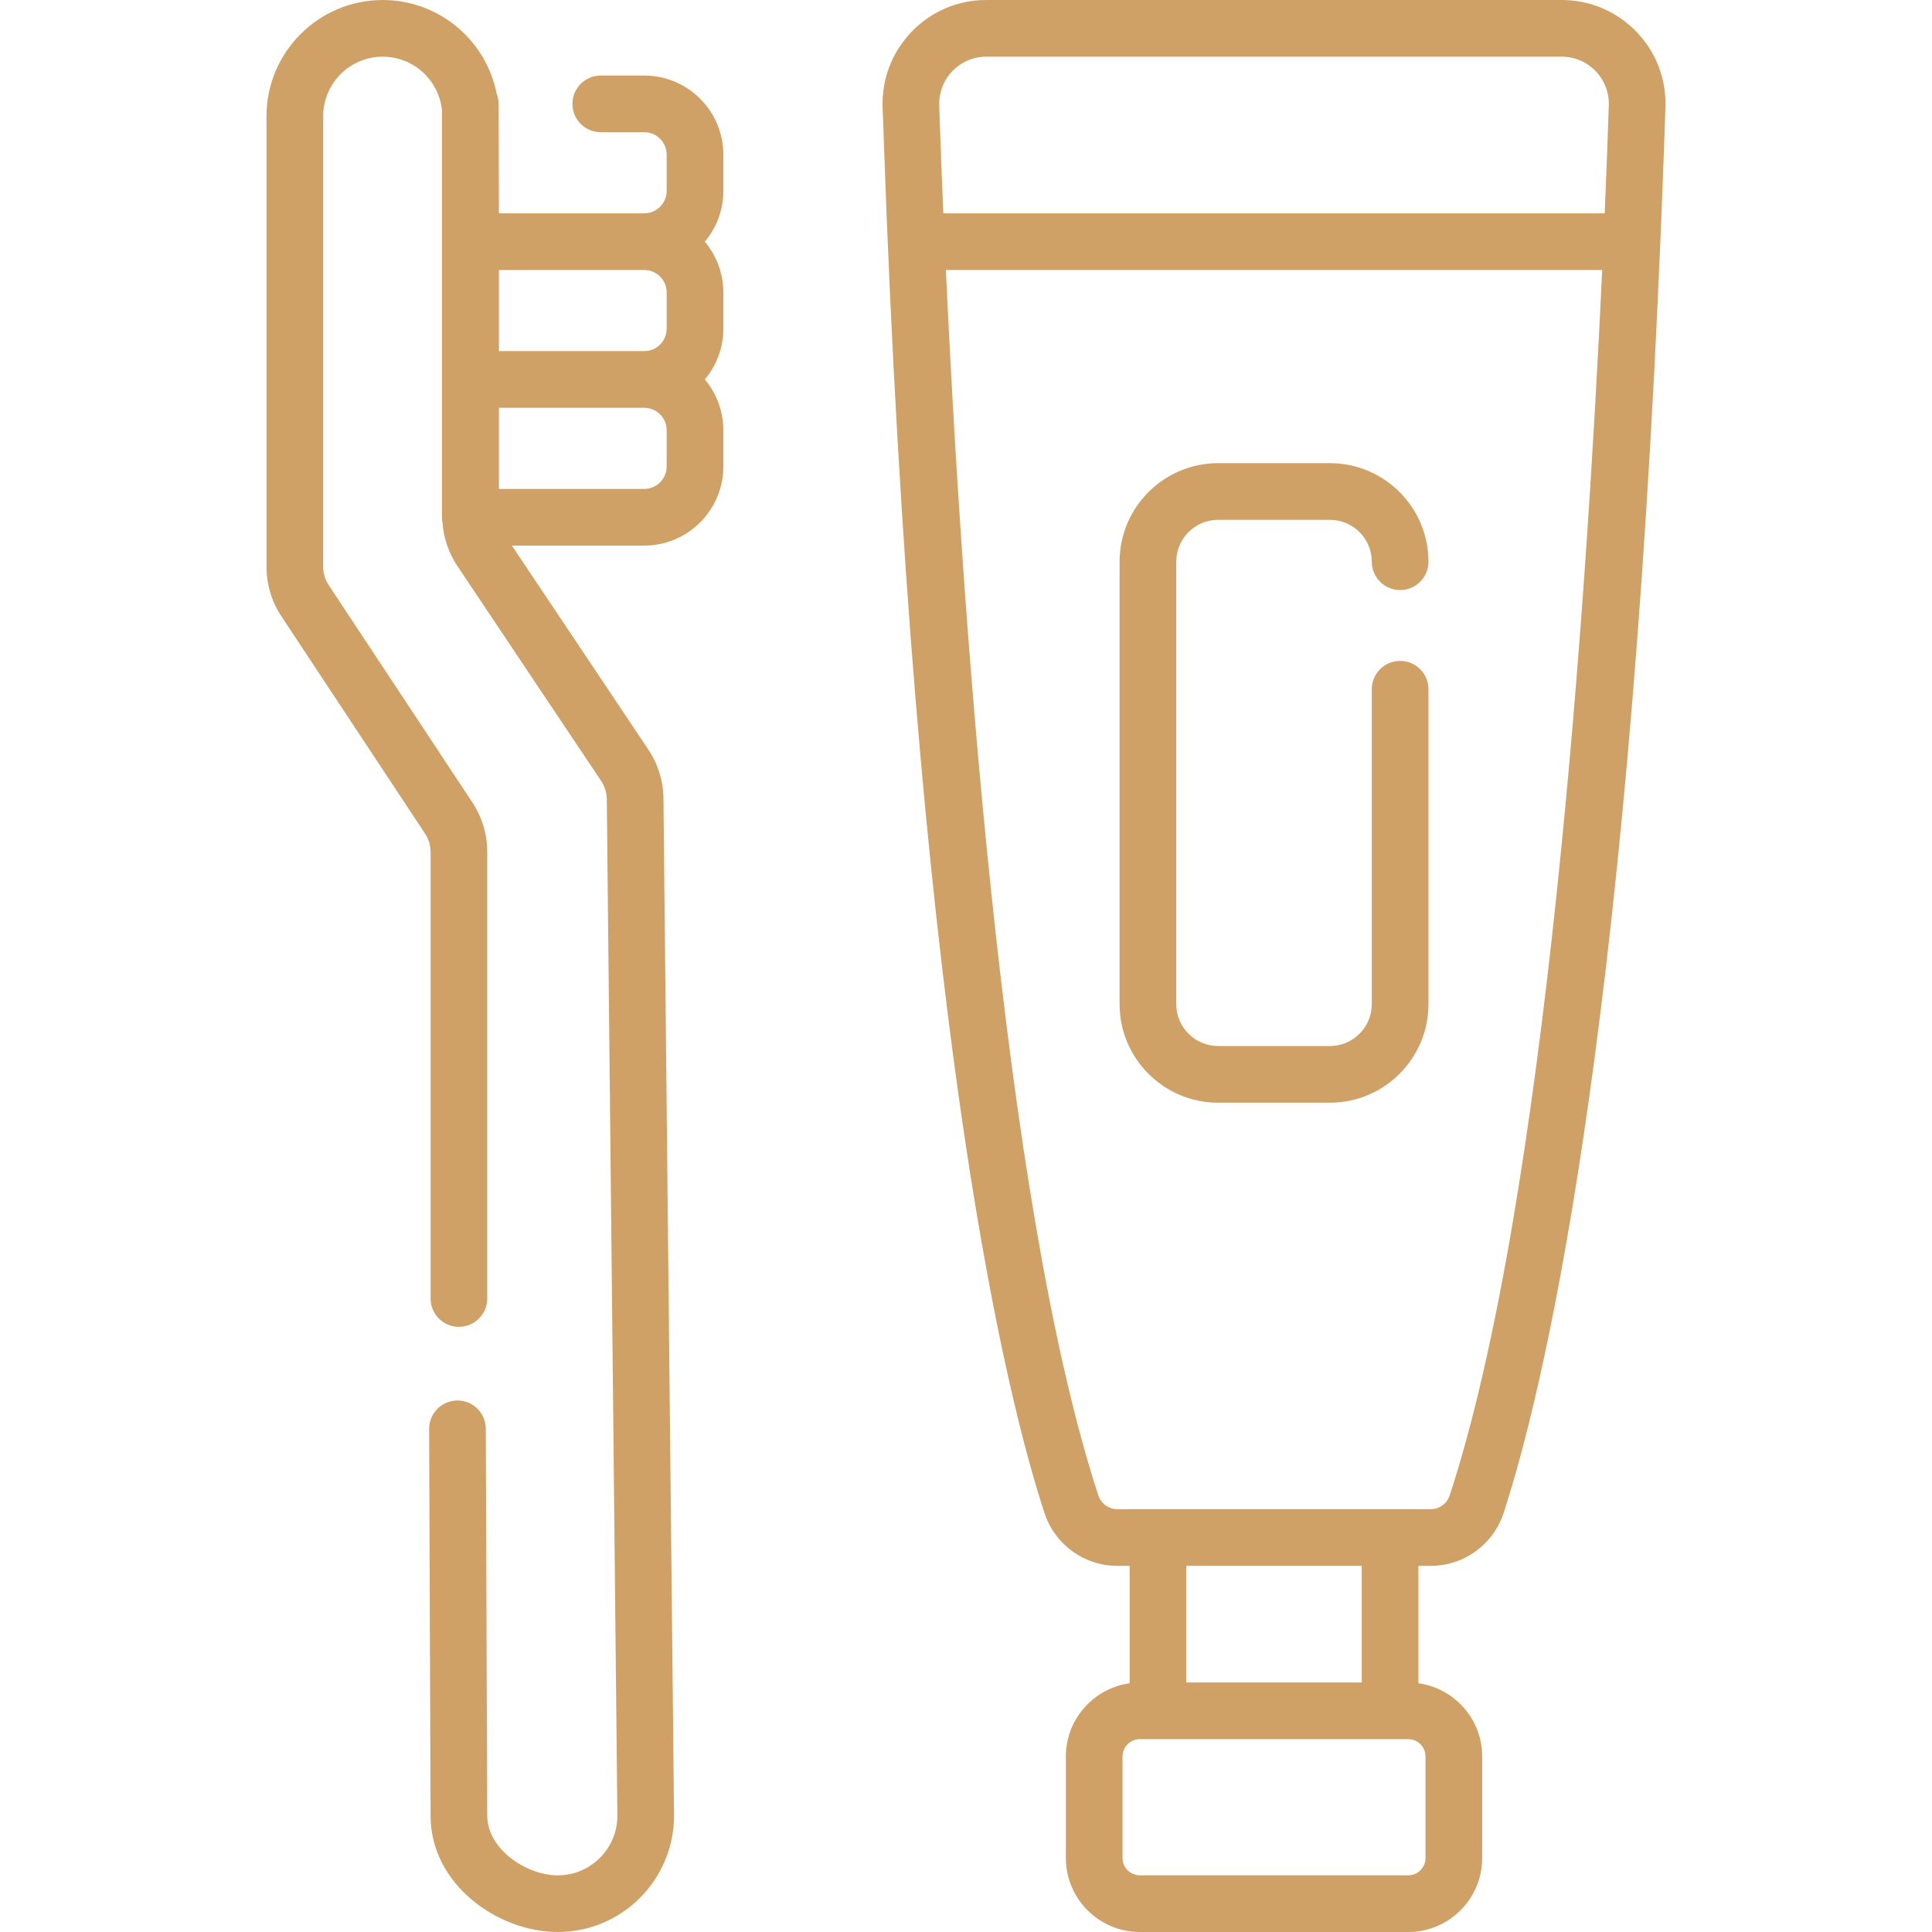
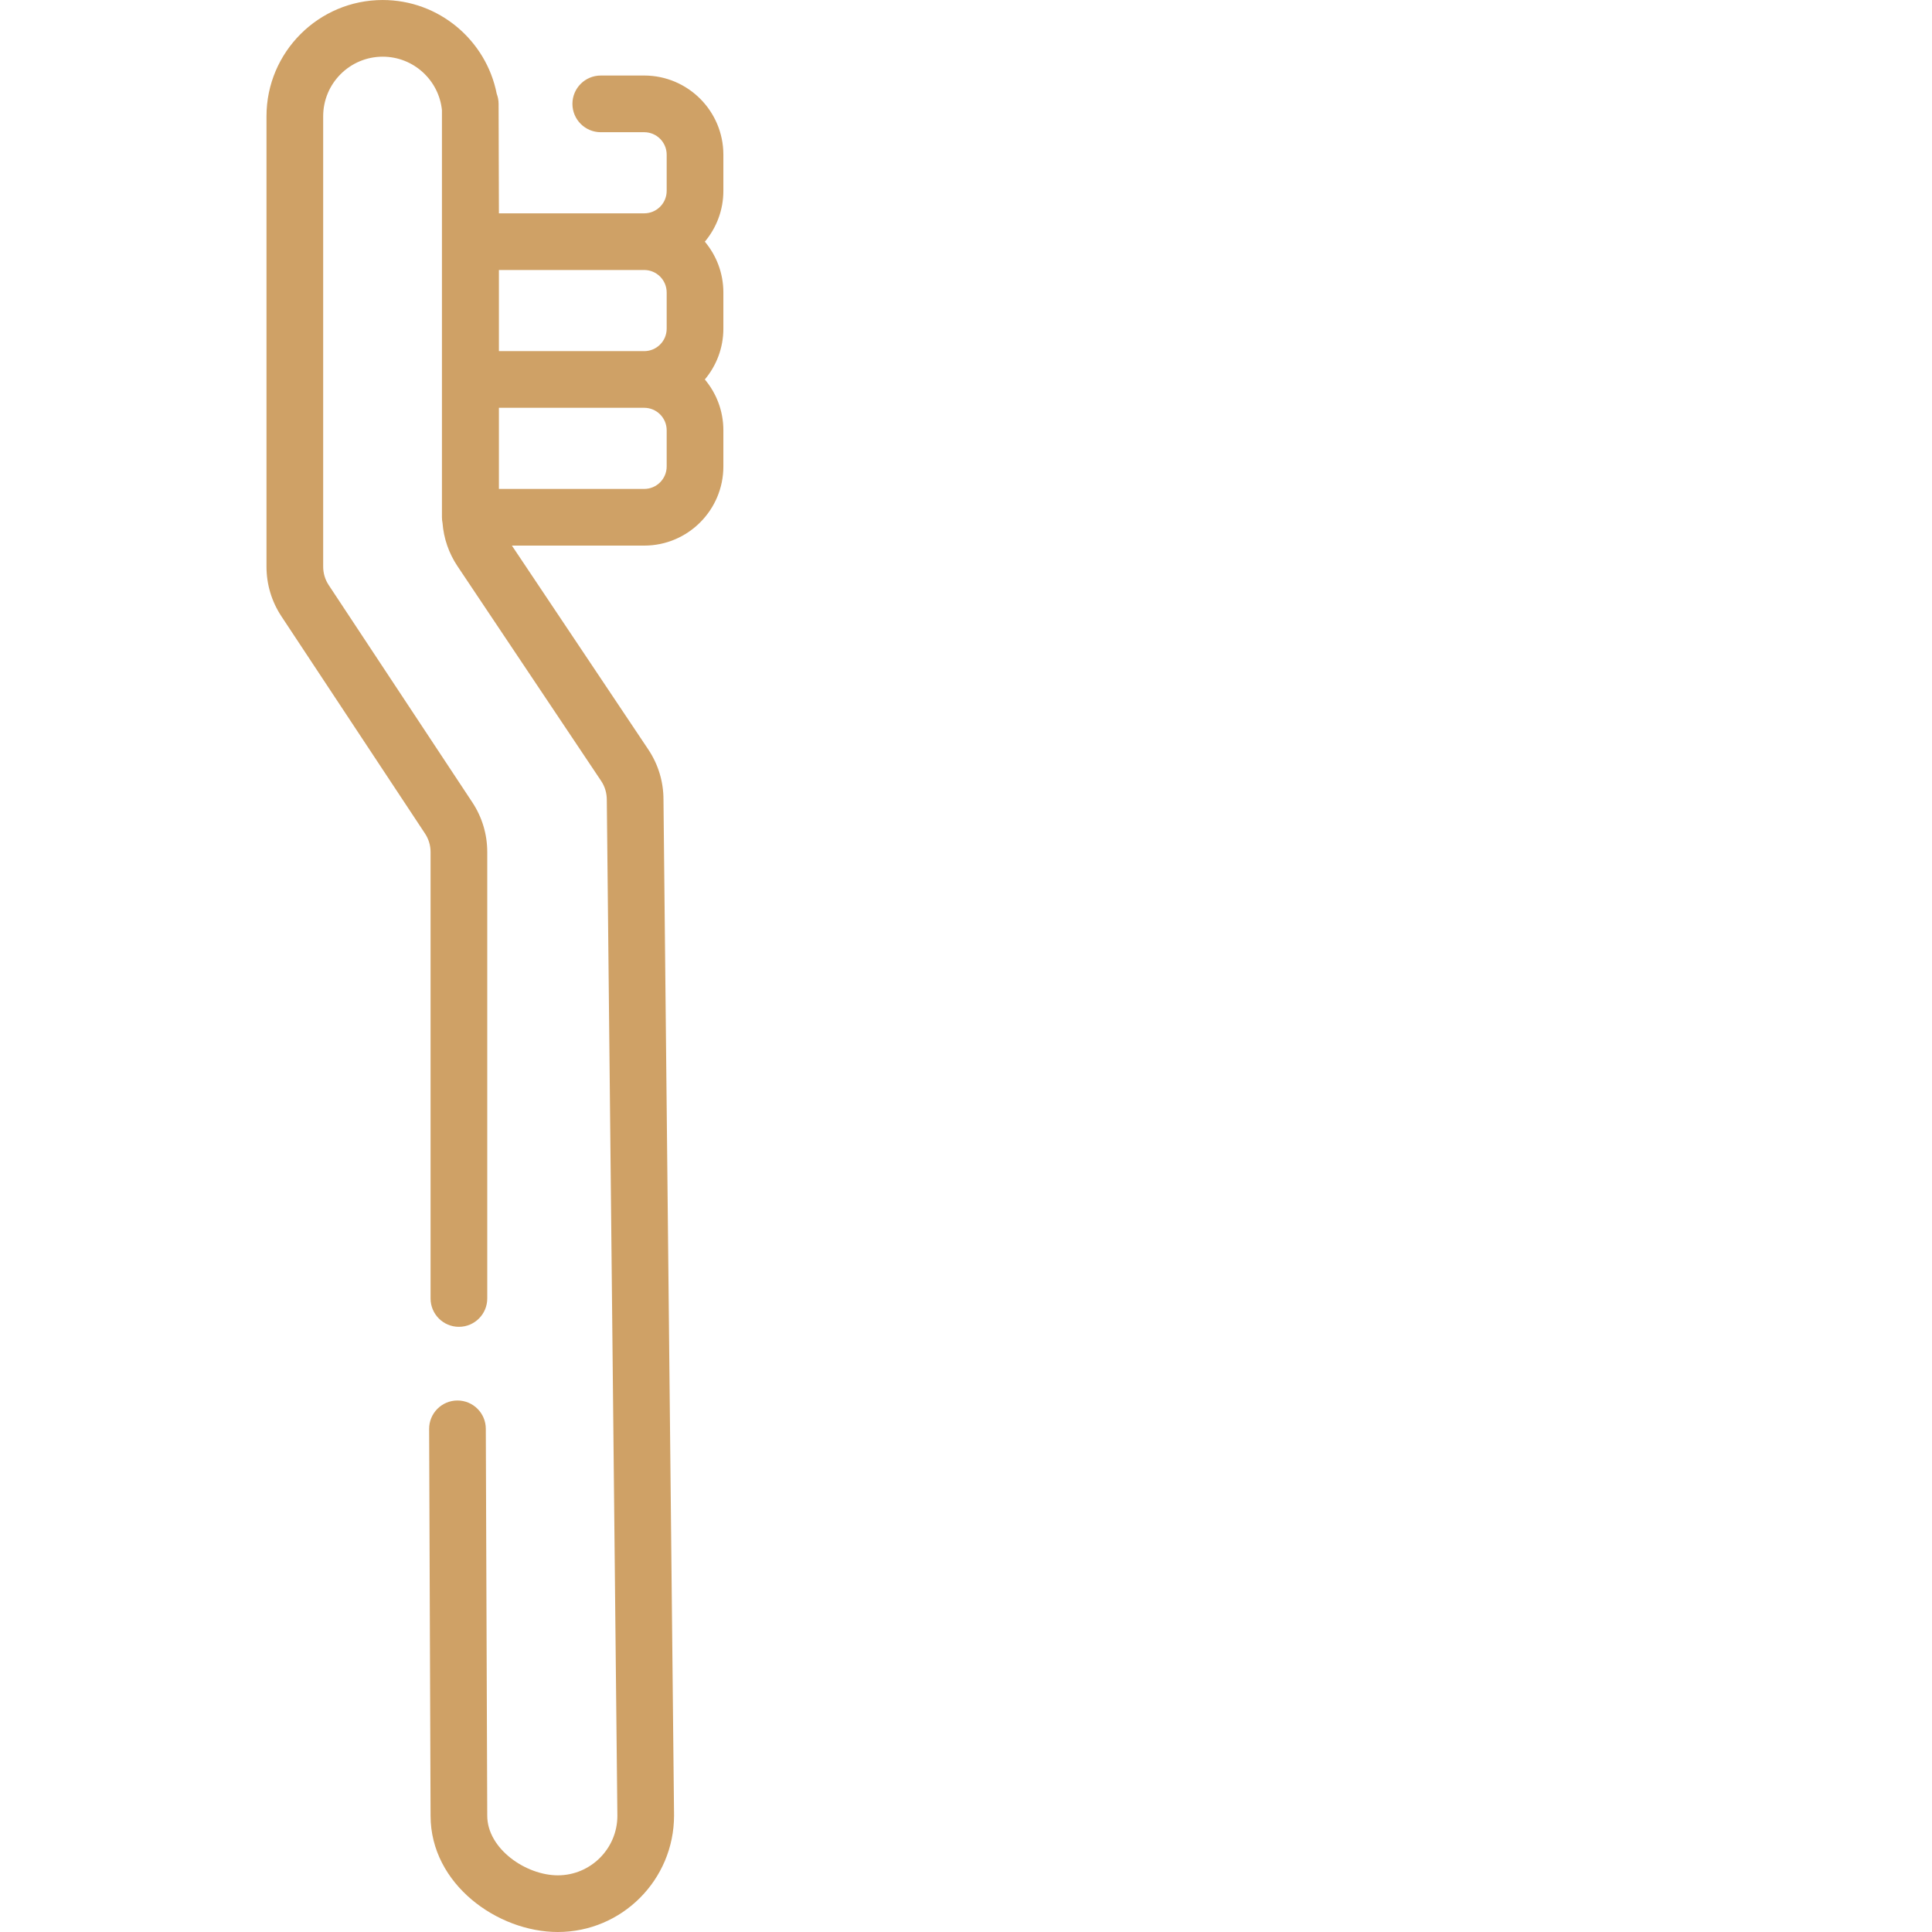
<svg xmlns="http://www.w3.org/2000/svg" id="Capa_1" enable-background="new 0 0 512 512" height="512px" viewBox="0 0 512 512" width="512px">
  <g>
    <path d="m170.728 20.017h-11.518c-4.147 0-7.51 3.362-7.51 7.51s3.362 7.51 7.51 7.51h11.518c3.279 0 5.947 2.667 5.947 5.946v9.606c0 3.279-2.667 5.946-5.947 5.946h-38.511l-.083-29.008c0-.943-.181-1.841-.498-2.672-2.778-14.146-15.268-24.852-30.216-24.852-16.982 0-30.797 13.815-30.797 30.797v119.378c0 4.694 1.368 9.245 3.958 13.162l38.057 57.567c.959 1.452 1.467 3.139 1.467 4.879v118.326c0 4.147 3.362 7.51 7.51 7.51s7.51-3.362 7.51-7.51v-118.327c0-4.694-1.368-9.246-3.957-13.162l-38.057-57.567c-.96-1.452-1.467-3.139-1.467-4.879v-119.377c0-8.7 7.078-15.778 15.779-15.778 8.153 0 14.881 6.216 15.695 14.158v107.9c0 .523.054 1.034.156 1.527.313 4.083 1.663 8.002 3.957 11.43l38.082 56.924c.978 1.462 1.495 3.165 1.494 5.007l2.803 269.237c-.004 8.699-7.085 15.776-15.784 15.776-8.471 0-18.702-7.041-18.702-15.812l-.382-102.542c-.016-4.138-3.374-7.482-7.509-7.482-.009 0-.019 0-.028 0-4.147.016-7.497 3.39-7.482 7.537l.382 102.514c0 18.152 17.772 30.803 33.721 30.803 16.977 0 30.795-13.811 30.803-30.87l-2.803-269.237c.003-4.747-1.391-9.341-4.03-13.285l-36.139-54.019h35.074c11.561 0 20.966-9.405 20.966-20.966v-9.606c0-5.119-1.85-9.811-4.909-13.456 3.059-3.644 4.909-8.336 4.909-13.456v-9.604c0-5.12-1.85-9.812-4.909-13.456 3.059-3.645 4.909-8.336 4.909-13.456v-9.606c-.003-11.56-9.408-20.965-20.969-20.965zm5.947 103.607c0 3.279-2.667 5.947-5.947 5.947h-38.511v-21.499h38.511c3.279 0 5.947 2.667 5.947 5.946zm0-36.517c0 3.279-2.667 5.946-5.947 5.946h-38.511v-21.499h38.511c3.279 0 5.947 2.667 5.947 5.947z" data-original="#000000" class="active-path" data-old_color="#000000" fill="#CFA166" />
-     <path d="m322.819 292.227h29.62c14.402 0 26.119-11.717 26.119-26.119v-83.451c0-4.147-3.362-7.51-7.51-7.51s-7.51 3.362-7.51 7.51v83.451c0 6.121-4.98 11.1-11.1 11.1h-29.62c-6.12 0-11.099-4.979-11.099-11.1v-117.247c0-6.121 4.979-11.1 11.099-11.1h29.62c6.12 0 11.1 4.979 11.1 11.1 0 4.147 3.362 7.51 7.51 7.51s7.51-3.362 7.51-7.51c0-14.402-11.717-26.119-26.119-26.119h-29.62c-14.401 0-26.118 11.717-26.118 26.119v117.246c0 14.403 11.717 26.12 26.118 26.12z" data-original="#000000" class="active-path" data-old_color="#000000" fill="#CFA166" />
-     <path d="m433.638 8.382c-3.267-3.378-7.235-5.807-11.586-7.154-2.611-.809-5.361-1.228-8.181-1.228h-152.493c-7.517 0-14.536 2.977-19.762 8.382-4.762 4.926-7.453 11.273-7.707 18.045-.008.201-.021.401-.025.603 0 .032.001.065.001.097-.006.434-.003.868.011 1.305.005.148.01.292.015.439.115 3.447.991 26.92 1.064 28.697 9.001 221.446 32.028 313.475 41.814 343.375 2.744 8.388 10.512 14.023 19.329 14.023h3.246v31.114c-9.532 1.325-16.9 9.507-16.9 19.397v26.916c0 10.811 8.795 19.606 19.607 19.606h71.115c10.811 0 19.606-8.795 19.606-19.606v-26.916c0-9.891-7.369-18.072-16.9-19.397v-31.114h3.246c8.816 0 16.585-5.635 19.33-14.023 9.766-29.842 32.722-121.564 41.761-342.07.11-2.641.742-19.208.745-19.285.131-3.637.26-7.343.387-11.153 0 0 0-.002 0-.004.251-7.521-2.491-14.641-7.723-20.049zm-55.864 457.095v26.916c0 2.53-2.057 4.587-4.587 4.587h-71.115c-2.53 0-4.588-2.058-4.588-4.587v-26.916c0-2.53 2.058-4.587 4.588-4.587h4.803 61.508 4.804c2.529 0 4.587 2.058 4.587 4.587zm-63.389-19.606v-30.904h46.489v30.904zm69.81-49.599c-.72 2.199-2.752 3.676-5.056 3.676h-83.019c-2.305 0-4.336-1.477-5.055-3.675-25.614-78.27-36.309-237.142-40.4-324.722h173.93c-4.091 87.58-14.786 246.451-40.4 324.721zm41.068-339.74h-175.268c-.381-8.981-.681-16.9-.914-23.543-.058-1.68-.116-3.356-.173-5.056-.016-.467-.001-.929.034-1.388.219-2.898 1.423-5.601 3.474-7.721 2.371-2.452 5.555-3.802 8.964-3.802h152.498c1.278 0 2.524.19 3.708.556 1.971.611 3.768 1.712 5.249 3.242 2.377 2.457 3.626 5.693 3.515 9.113-.25 7.527-.605 17.226-1.087 28.599z" data-original="#000000" class="active-path" data-old_color="#000000" fill="#CFA166" />
  </g>
</svg>